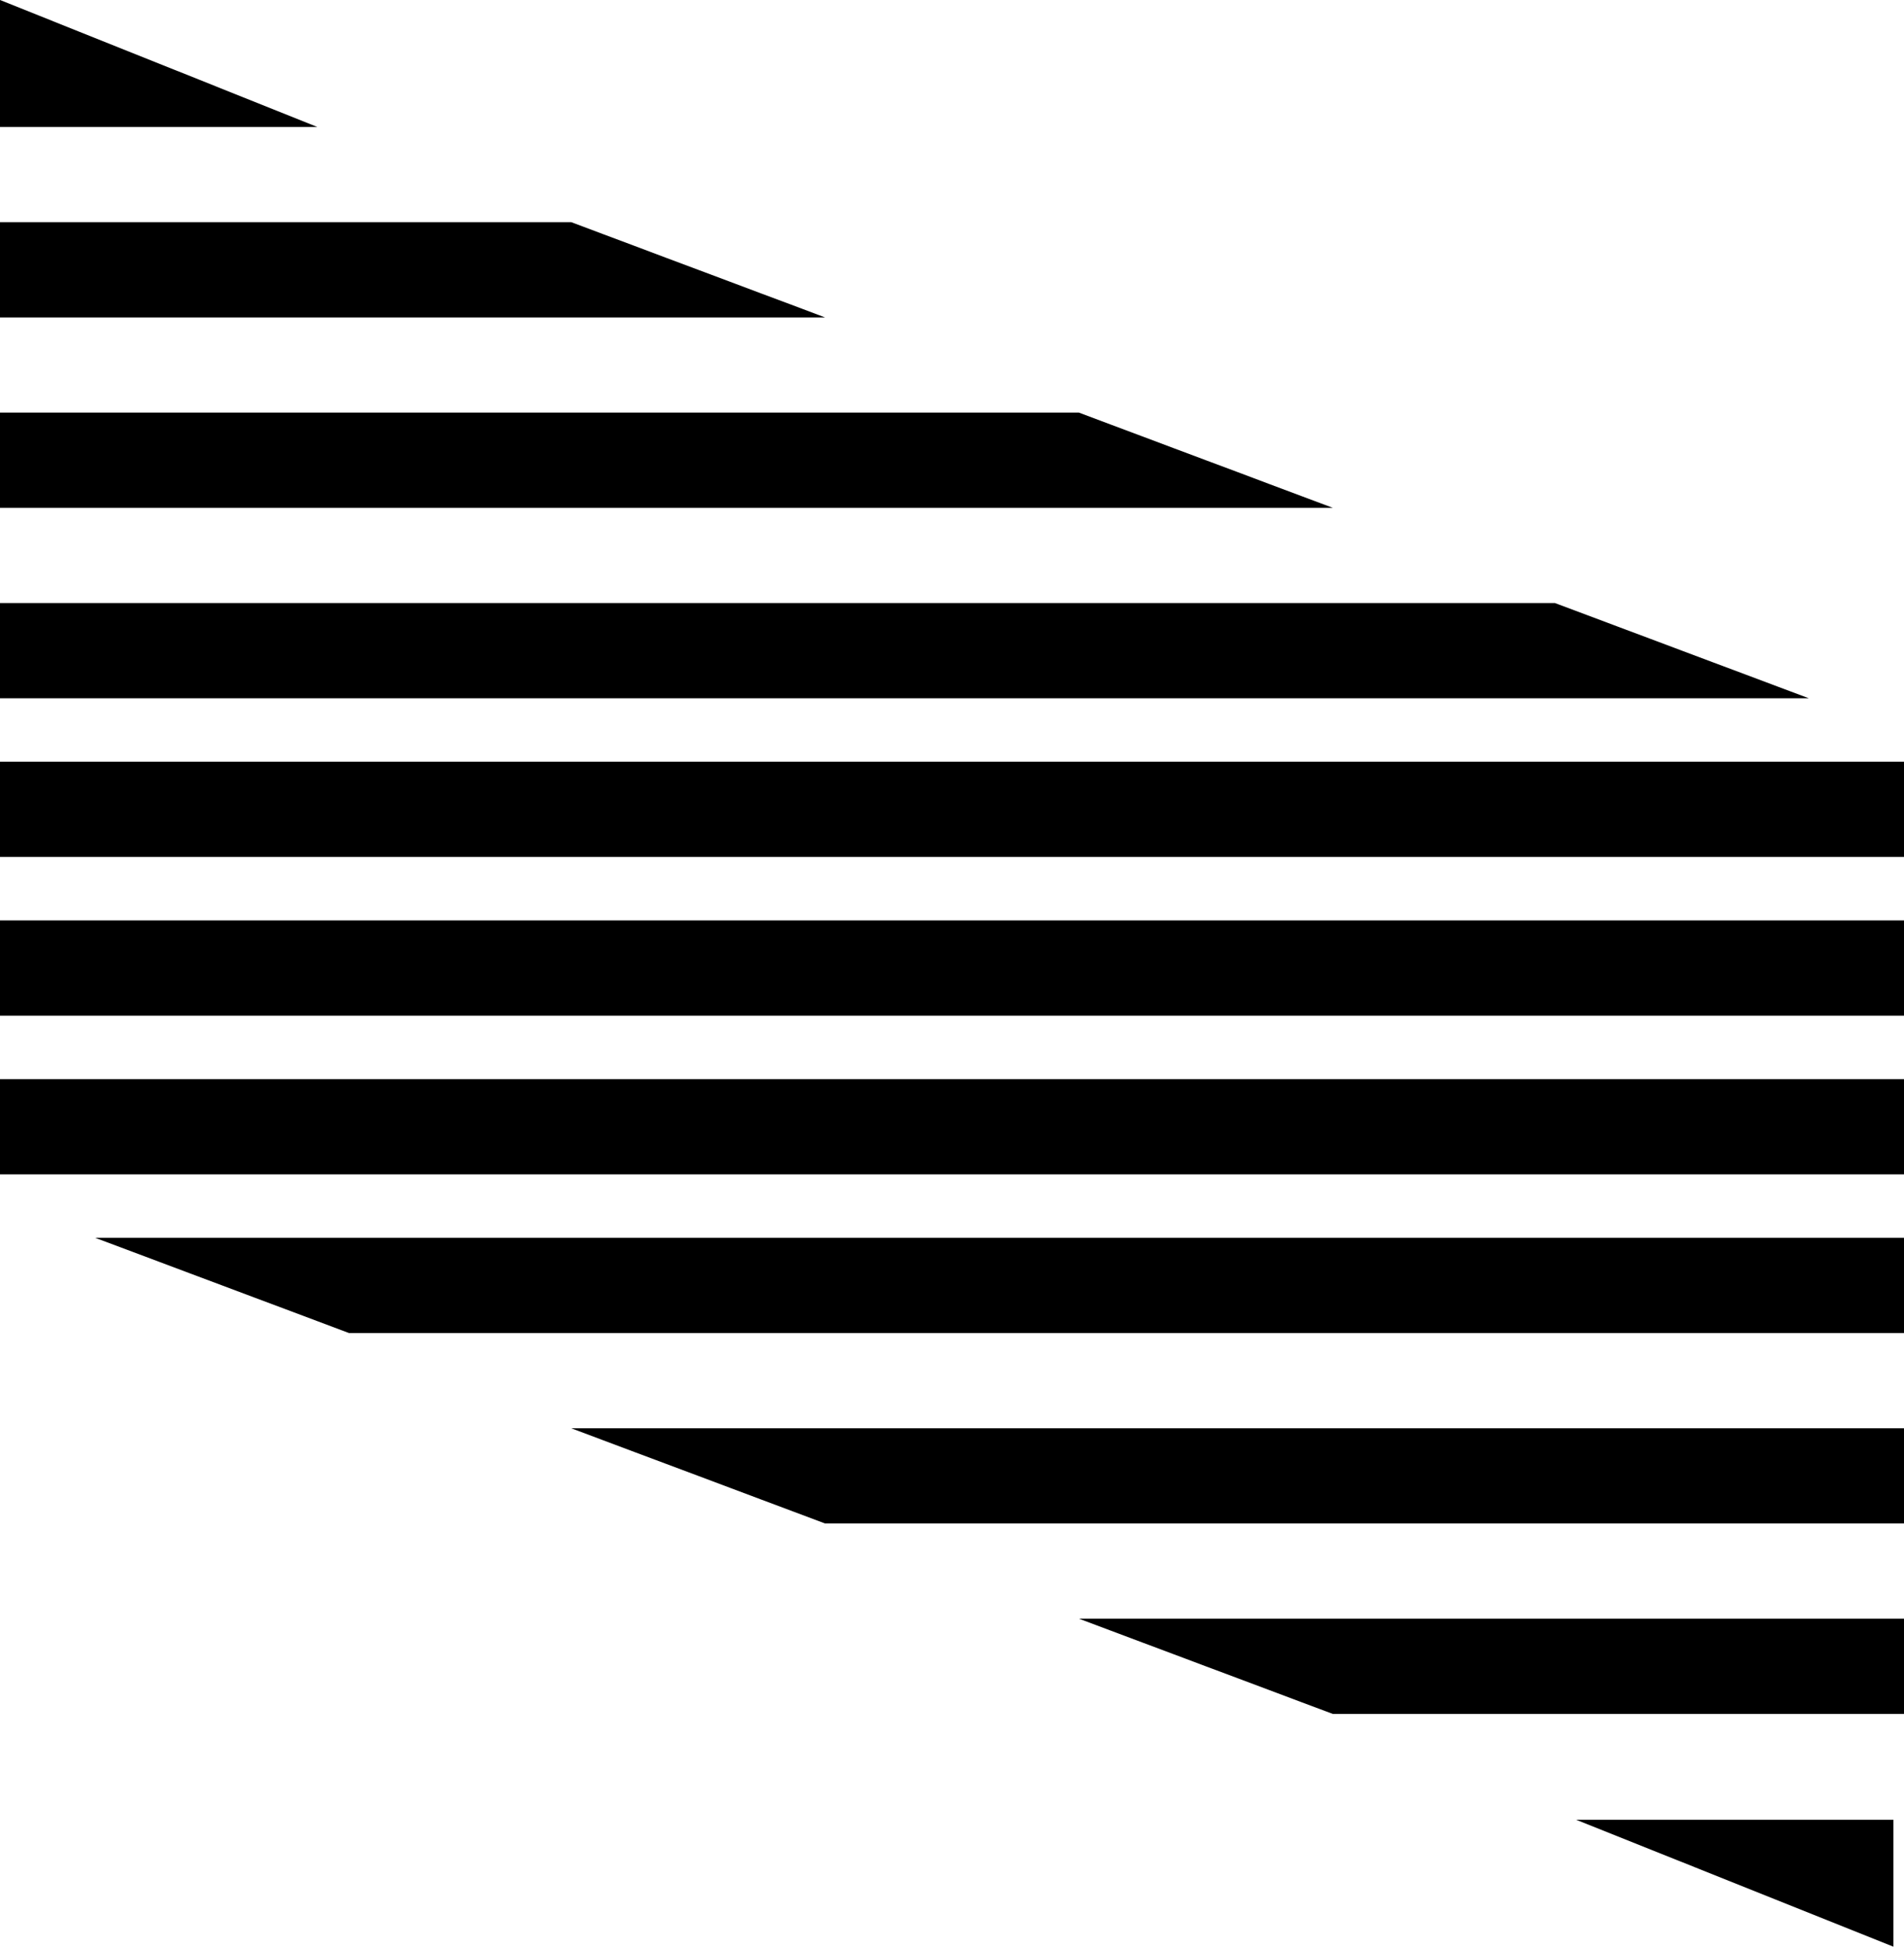
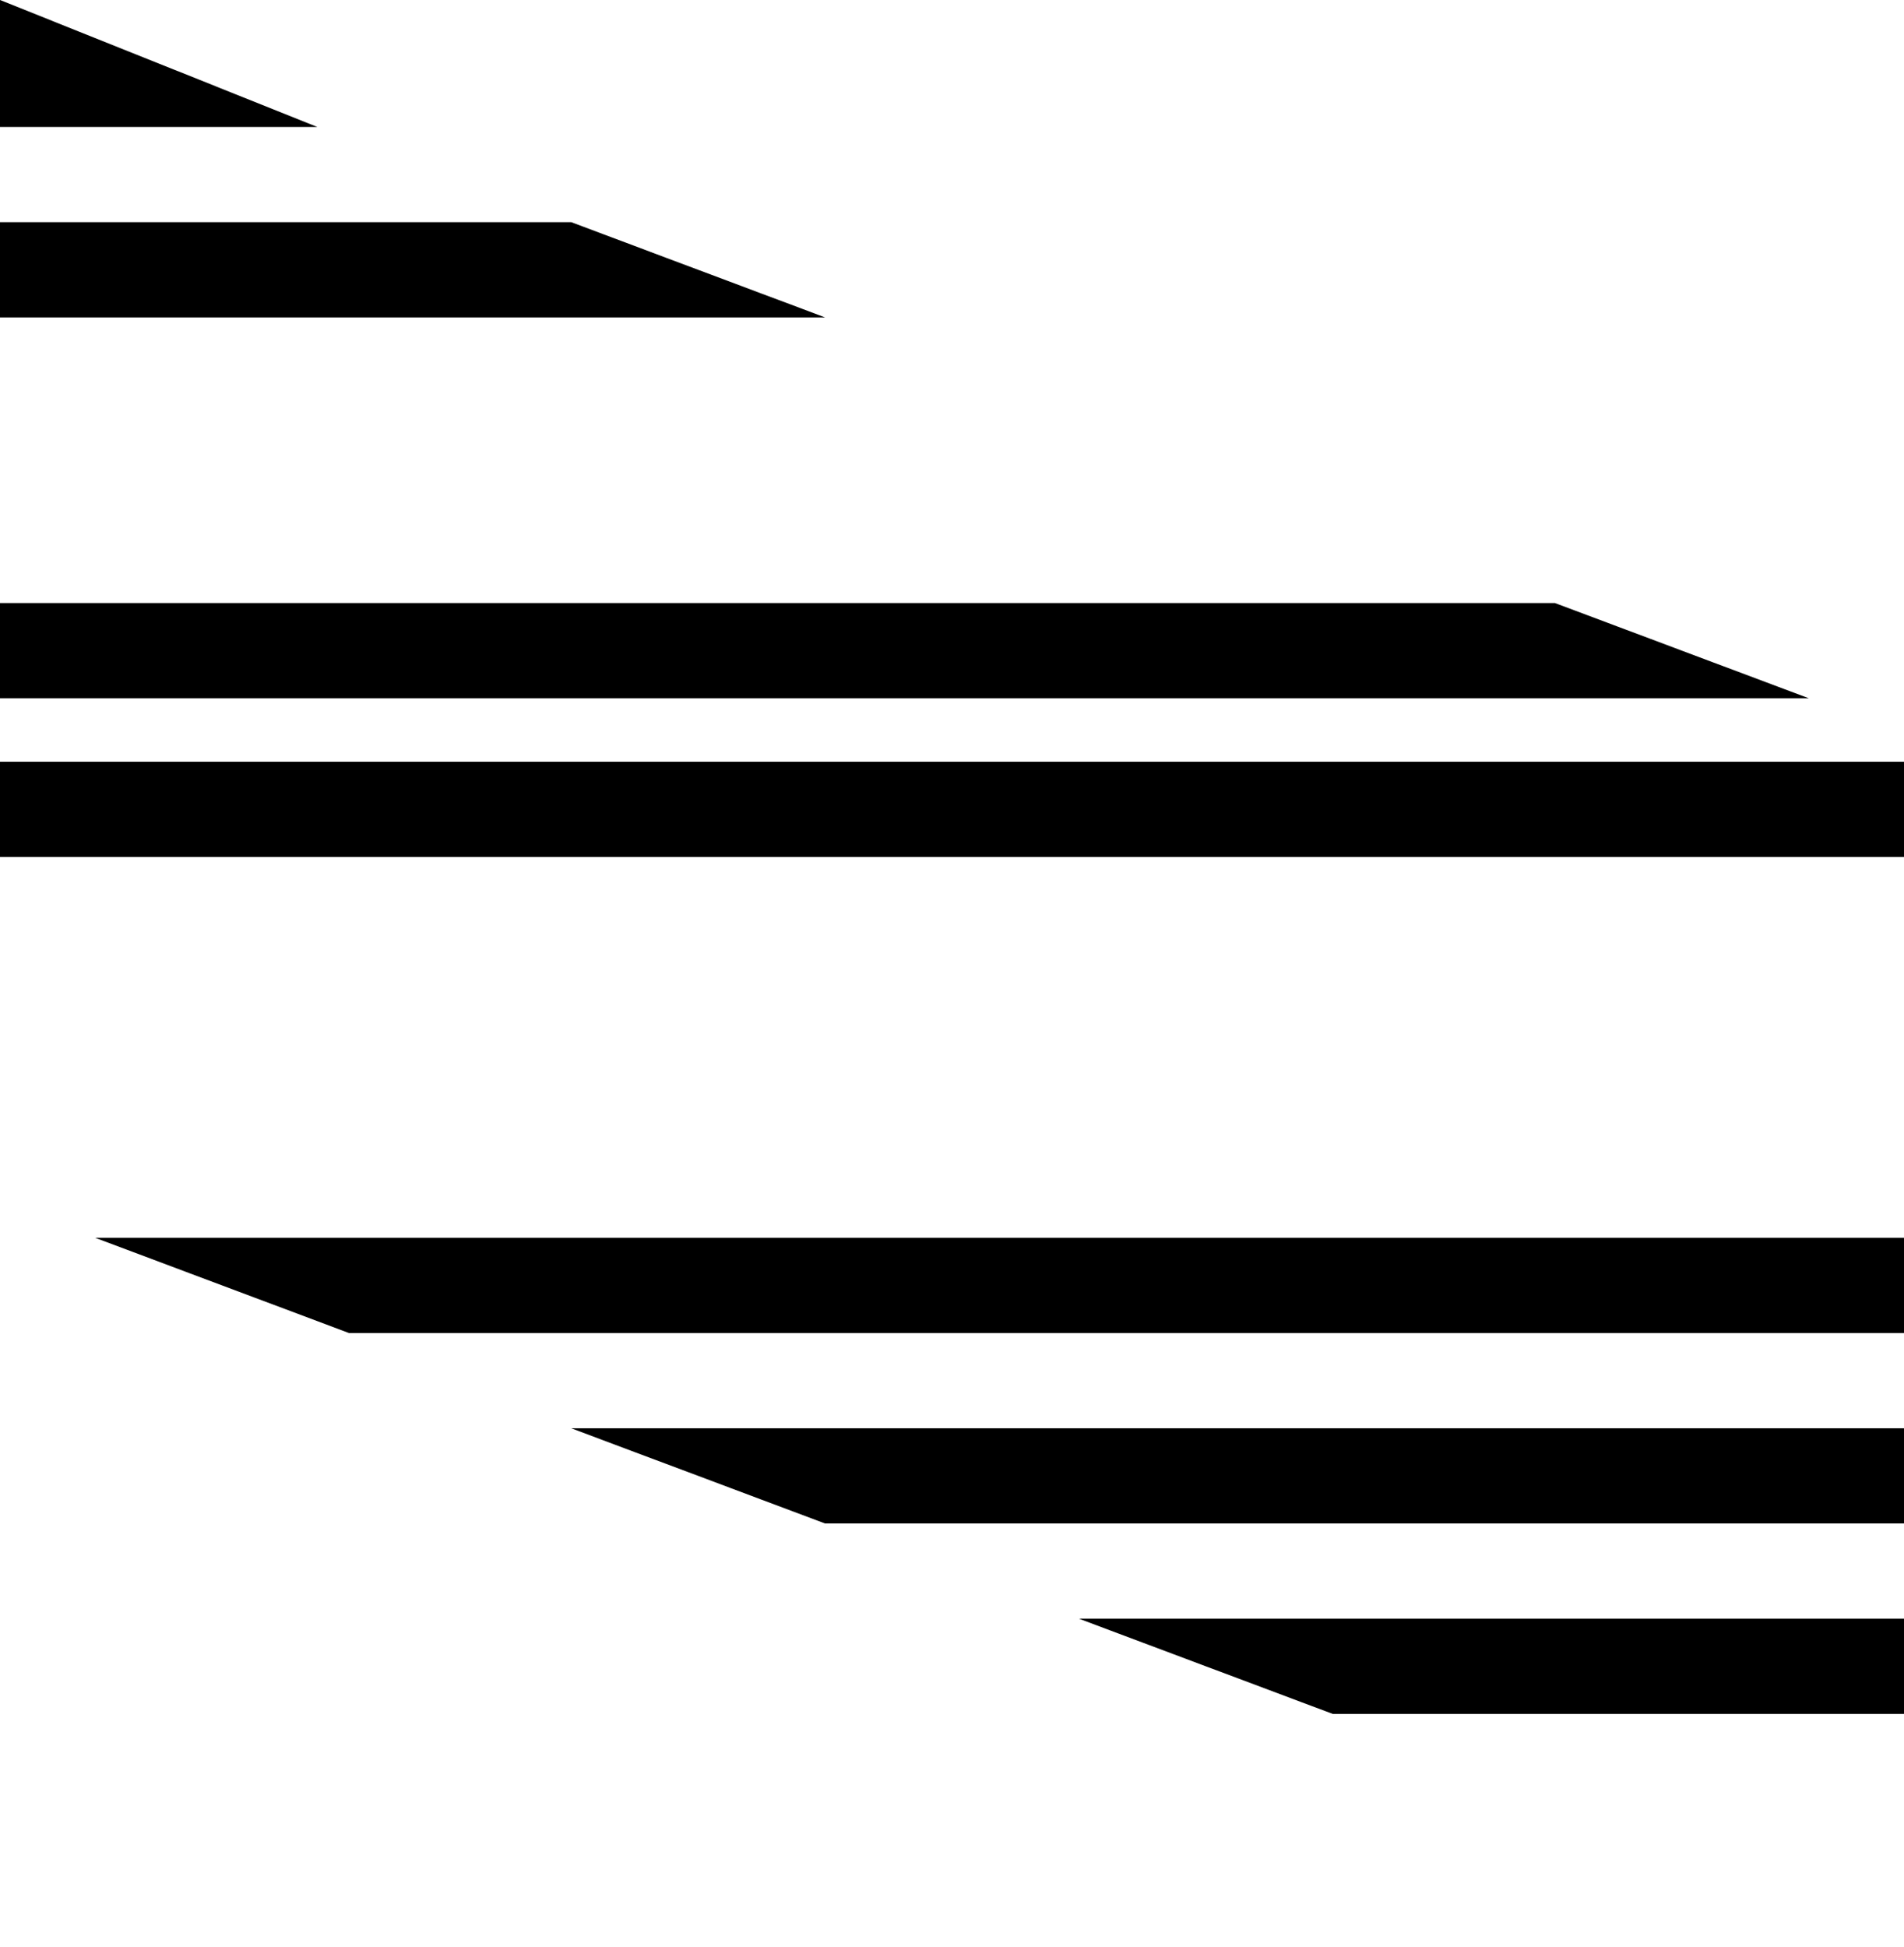
<svg xmlns="http://www.w3.org/2000/svg" viewBox="0 0 199.627 204.066" data-name="Layer 1" id="Layer_1">
  <title>Syntonie_Logo_B&amp;amp;W</title>
  <g id="LWPOLYLINE">
    <polyline points="0 0 0 1.663 0 3.33 0 4.993 0 6.656 0 8.316 0 9.983 0 11.646 0 13.309 4.162 13.309 8.316 13.309 12.478 13.309 16.636 13.309 20.794 13.309 24.952 13.309 29.113 13.309 33.271 13.309 29.113 11.646 24.952 9.983 20.794 8.316 16.636 6.656 12.478 4.993 8.316 3.33 4.162 1.663 0 0" />
  </g>
  <g data-name="LWPOLYLINE" id="LWPOLYLINE-2">
    <polyline points="59.89 23.288 52.402 23.288 44.914 23.288 37.429 23.288 29.945 23.288 22.457 23.288 14.969 23.288 7.484 23.288 0 23.288 0 24.538 0 25.783 0 27.036 0 28.282 0 29.527 0 30.78 0 32.022 0 33.275 10.811 33.275 21.629 33.275 32.44 33.275 43.254 33.275 54.065 33.275 64.876 33.275 75.69 33.275 86.504 33.275 83.178 32.022 79.852 30.78 76.522 29.527 73.199 28.282 69.869 27.036 66.542 25.783 63.216 24.538 59.89 23.288" />
  </g>
  <g data-name="LWPOLYLINE" id="LWPOLYLINE-3">
-     <polyline points="113.123 43.254 98.982 43.254 84.841 43.254 70.7 43.254 56.56 43.254 42.422 43.254 28.278 43.254 14.137 43.254 0 43.254 0 44.503 0 45.749 0 46.998 0 48.244 0 49.489 0 50.742 0 51.988 0 53.233 17.467 53.233 34.934 53.233 52.402 53.233 69.869 53.233 87.336 53.233 104.803 53.233 122.27 53.233 139.738 53.233 136.411 51.988 133.085 50.742 129.759 49.489 126.428 48.244 123.102 46.998 119.779 45.749 116.449 44.503 113.123 43.254" />
-   </g>
+     </g>
  <g data-name="LWPOLYLINE" id="LWPOLYLINE-4">
    <polyline points="163.03 63.216 142.65 63.216 122.27 63.216 101.891 63.216 81.515 63.216 61.135 63.216 40.756 63.216 20.376 63.216 0 63.216 0 64.462 0 65.711 0 66.956 0 68.206 0 69.455 0 70.7 0 71.95 0 73.195 23.706 73.195 47.412 73.195 71.118 73.195 94.82 73.195 118.527 73.195 142.233 73.195 165.938 73.195 189.644 73.195 186.318 71.95 182.992 70.7 179.665 69.455 176.335 68.206 173.009 66.956 169.682 65.711 166.356 64.462 163.03 63.216" />
  </g>
  <g data-name="LWPOLYLINE" id="LWPOLYLINE-5">
    <polyline points="199.627 79.852 174.676 79.852 149.721 79.852 124.769 79.852 99.814 79.852 74.858 79.852 49.907 79.852 24.952 79.852 0 79.852 0 81.101 0 82.35 0 83.592 0 84.845 0 86.09 0 87.336 0 88.589 0 89.831 24.952 89.831 49.907 89.831 74.858 89.831 99.814 89.831 124.769 89.831 149.721 89.831 174.676 89.831 199.627 89.831 199.627 88.589 199.627 87.336 199.627 86.09 199.627 84.845 199.627 83.592 199.627 82.35 199.627 81.101 199.627 79.852" />
  </g>
  <g data-name="LWPOLYLINE" id="LWPOLYLINE-6">
-     <polyline points="199.627 96.487 174.676 96.487 149.721 96.487 124.769 96.487 99.814 96.487 74.858 96.487 49.907 96.487 24.952 96.487 0 96.487 0 97.733 0 98.982 0 100.228 0 101.477 0 102.726 0 103.975 0 105.221 0 106.47 24.952 106.47 49.907 106.47 74.858 106.47 99.814 106.47 124.769 106.47 149.721 106.47 174.676 106.47 199.627 106.47 199.627 105.221 199.627 103.975 199.627 102.726 199.627 101.477 199.627 100.228 199.627 98.982 199.627 97.733 199.627 96.487" />
-   </g>
+     </g>
  <g data-name="LWPOLYLINE" id="LWPOLYLINE-7">
-     <polyline points="199.627 113.123 174.676 113.123 149.721 113.123 124.769 113.123 99.814 113.123 74.858 113.123 49.907 113.123 24.952 113.123 0 113.123 0 114.372 0 115.618 0 116.867 0 118.112 0 119.362 0 120.611 0 121.856 0 123.106 24.952 123.106 49.907 123.106 74.858 123.106 99.814 123.106 124.769 123.106 149.721 123.106 174.676 123.106 199.627 123.106 199.627 121.856 199.627 120.611 199.627 119.362 199.627 118.112 199.627 116.867 199.627 115.618 199.627 114.372 199.627 113.123" />
-   </g>
+     </g>
  <g data-name="LWPOLYLINE" id="LWPOLYLINE-8">
-     <polyline points="198.519 190.757 194.361 190.757 190.203 190.757 186.041 190.757 181.879 190.757 177.721 190.757 173.563 190.757 169.405 190.757 165.244 190.757 169.405 192.42 173.563 194.083 177.721 195.746 181.879 197.41 186.041 199.076 190.203 200.74 194.361 202.403 198.519 204.066 198.519 202.403 198.519 200.74 198.519 199.076 198.519 197.41 198.519 195.746 198.519 194.083 198.519 192.42 198.519 190.757" />
-   </g>
+     </g>
  <g data-name="LWPOLYLINE" id="LWPOLYLINE-9">
    <polyline points="199.627 129.758 175.921 129.758 152.215 129.758 128.509 129.758 104.803 129.758 81.097 129.758 57.391 129.758 33.685 129.758 9.979 129.758 13.309 131.004 16.636 132.253 19.962 133.502 23.288 134.748 26.615 135.997 29.945 137.243 33.271 138.492 36.594 139.741 56.977 139.741 77.357 139.741 97.733 139.741 118.113 139.741 138.492 139.741 158.872 139.741 179.248 139.741 199.627 139.741 199.627 138.492 199.627 137.243 199.627 135.997 199.627 134.748 199.627 133.502 199.627 132.253 199.627 131.004 199.627 129.758" />
  </g>
  <g data-name="LWPOLYLINE" id="LWPOLYLINE-10">
    <polyline points="199.627 169.682 188.816 169.682 178.002 169.682 167.191 169.682 156.373 169.682 145.563 169.682 134.748 169.682 123.937 169.682 113.123 169.682 116.449 170.932 119.779 172.181 123.102 173.426 126.428 174.676 129.759 175.921 133.085 177.17 136.411 178.42 139.738 179.665 147.226 179.665 154.714 179.665 162.198 179.665 169.682 179.665 177.167 179.665 184.659 179.665 192.143 179.665 199.627 179.665 199.627 178.42 199.627 177.17 199.627 175.921 199.627 174.676 199.627 173.426 199.627 172.181 199.627 170.932 199.627 169.682" />
  </g>
  <g data-name="LWPOLYLINE" id="LWPOLYLINE-11">
    <polyline points="199.627 159.703 199.627 158.454 199.627 157.208 199.627 155.959 199.627 154.71 199.627 153.464 199.627 152.219 199.627 150.97 199.627 149.72 182.16 149.72 164.693 149.72 147.226 149.72 129.755 149.72 112.288 149.72 94.82 149.72 77.357 149.72 59.89 149.72 63.216 150.97 66.542 152.219 69.869 153.464 73.199 154.71 76.522 155.959 79.852 157.208 83.178 158.454 86.504 159.703 100.645 159.703 114.786 159.703 128.927 159.703 143.064 159.703 157.208 159.703 171.349 159.703 185.486 159.703 199.627 159.703" />
  </g>
</svg>